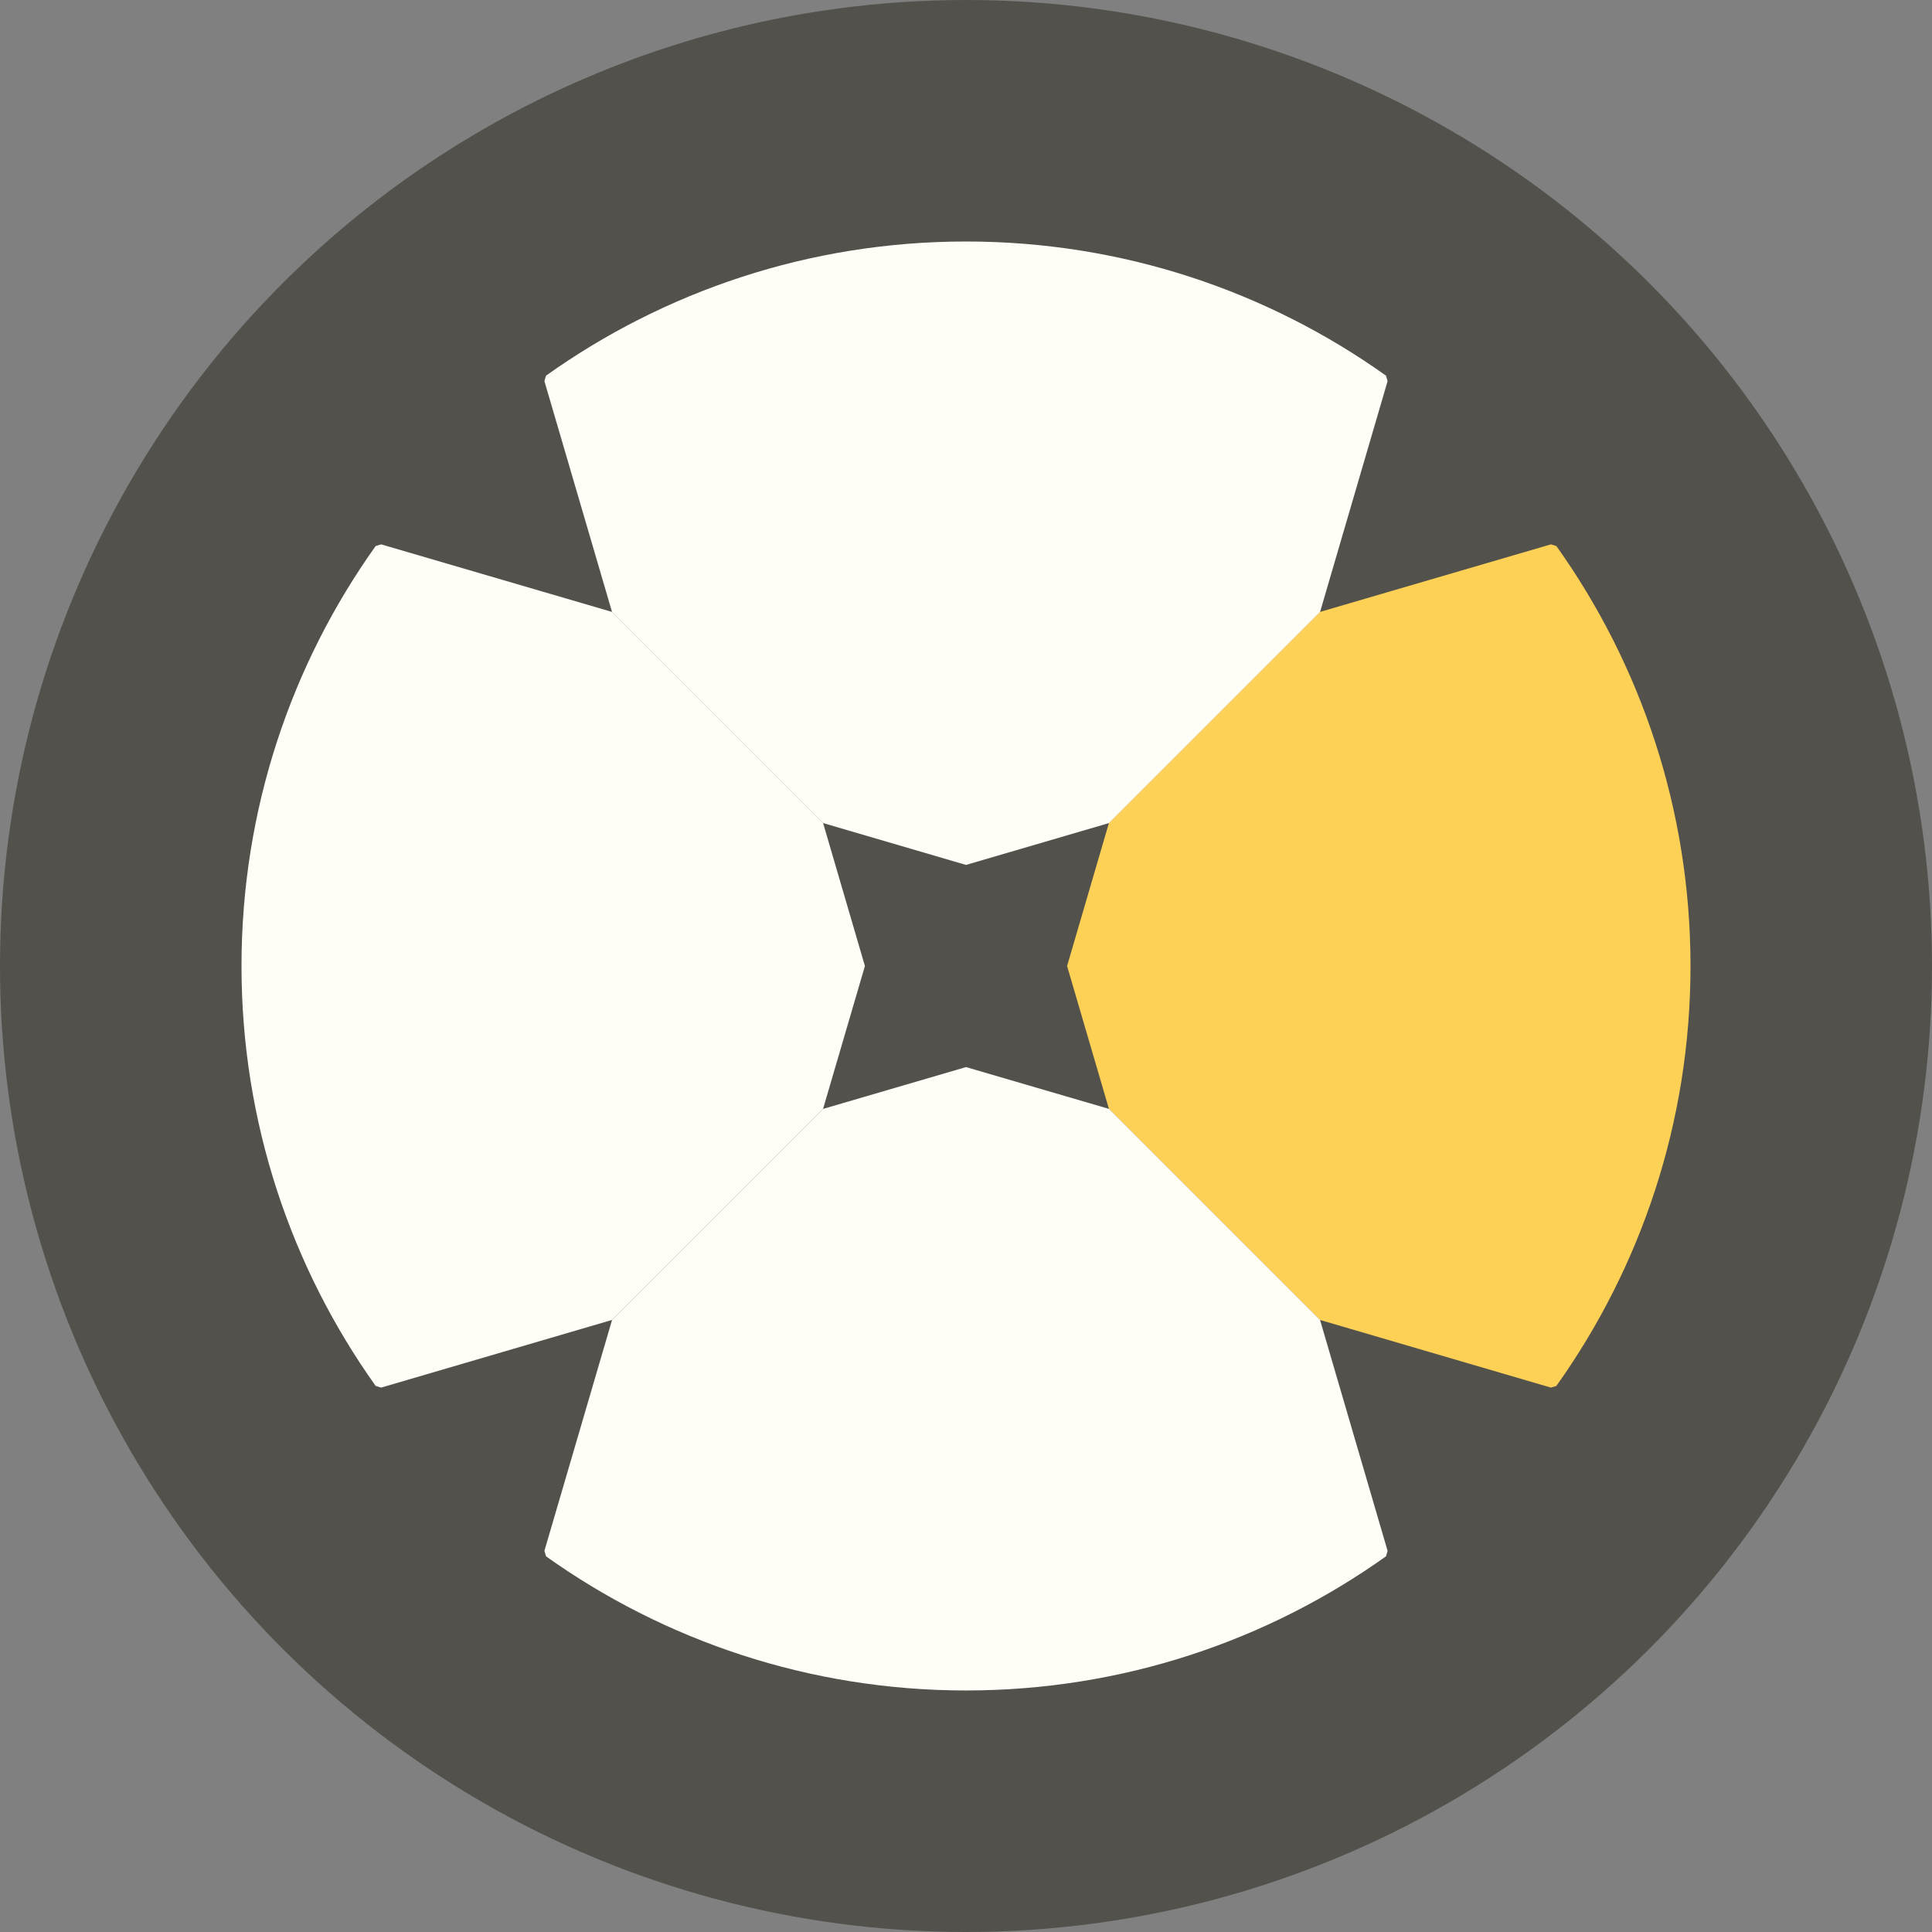
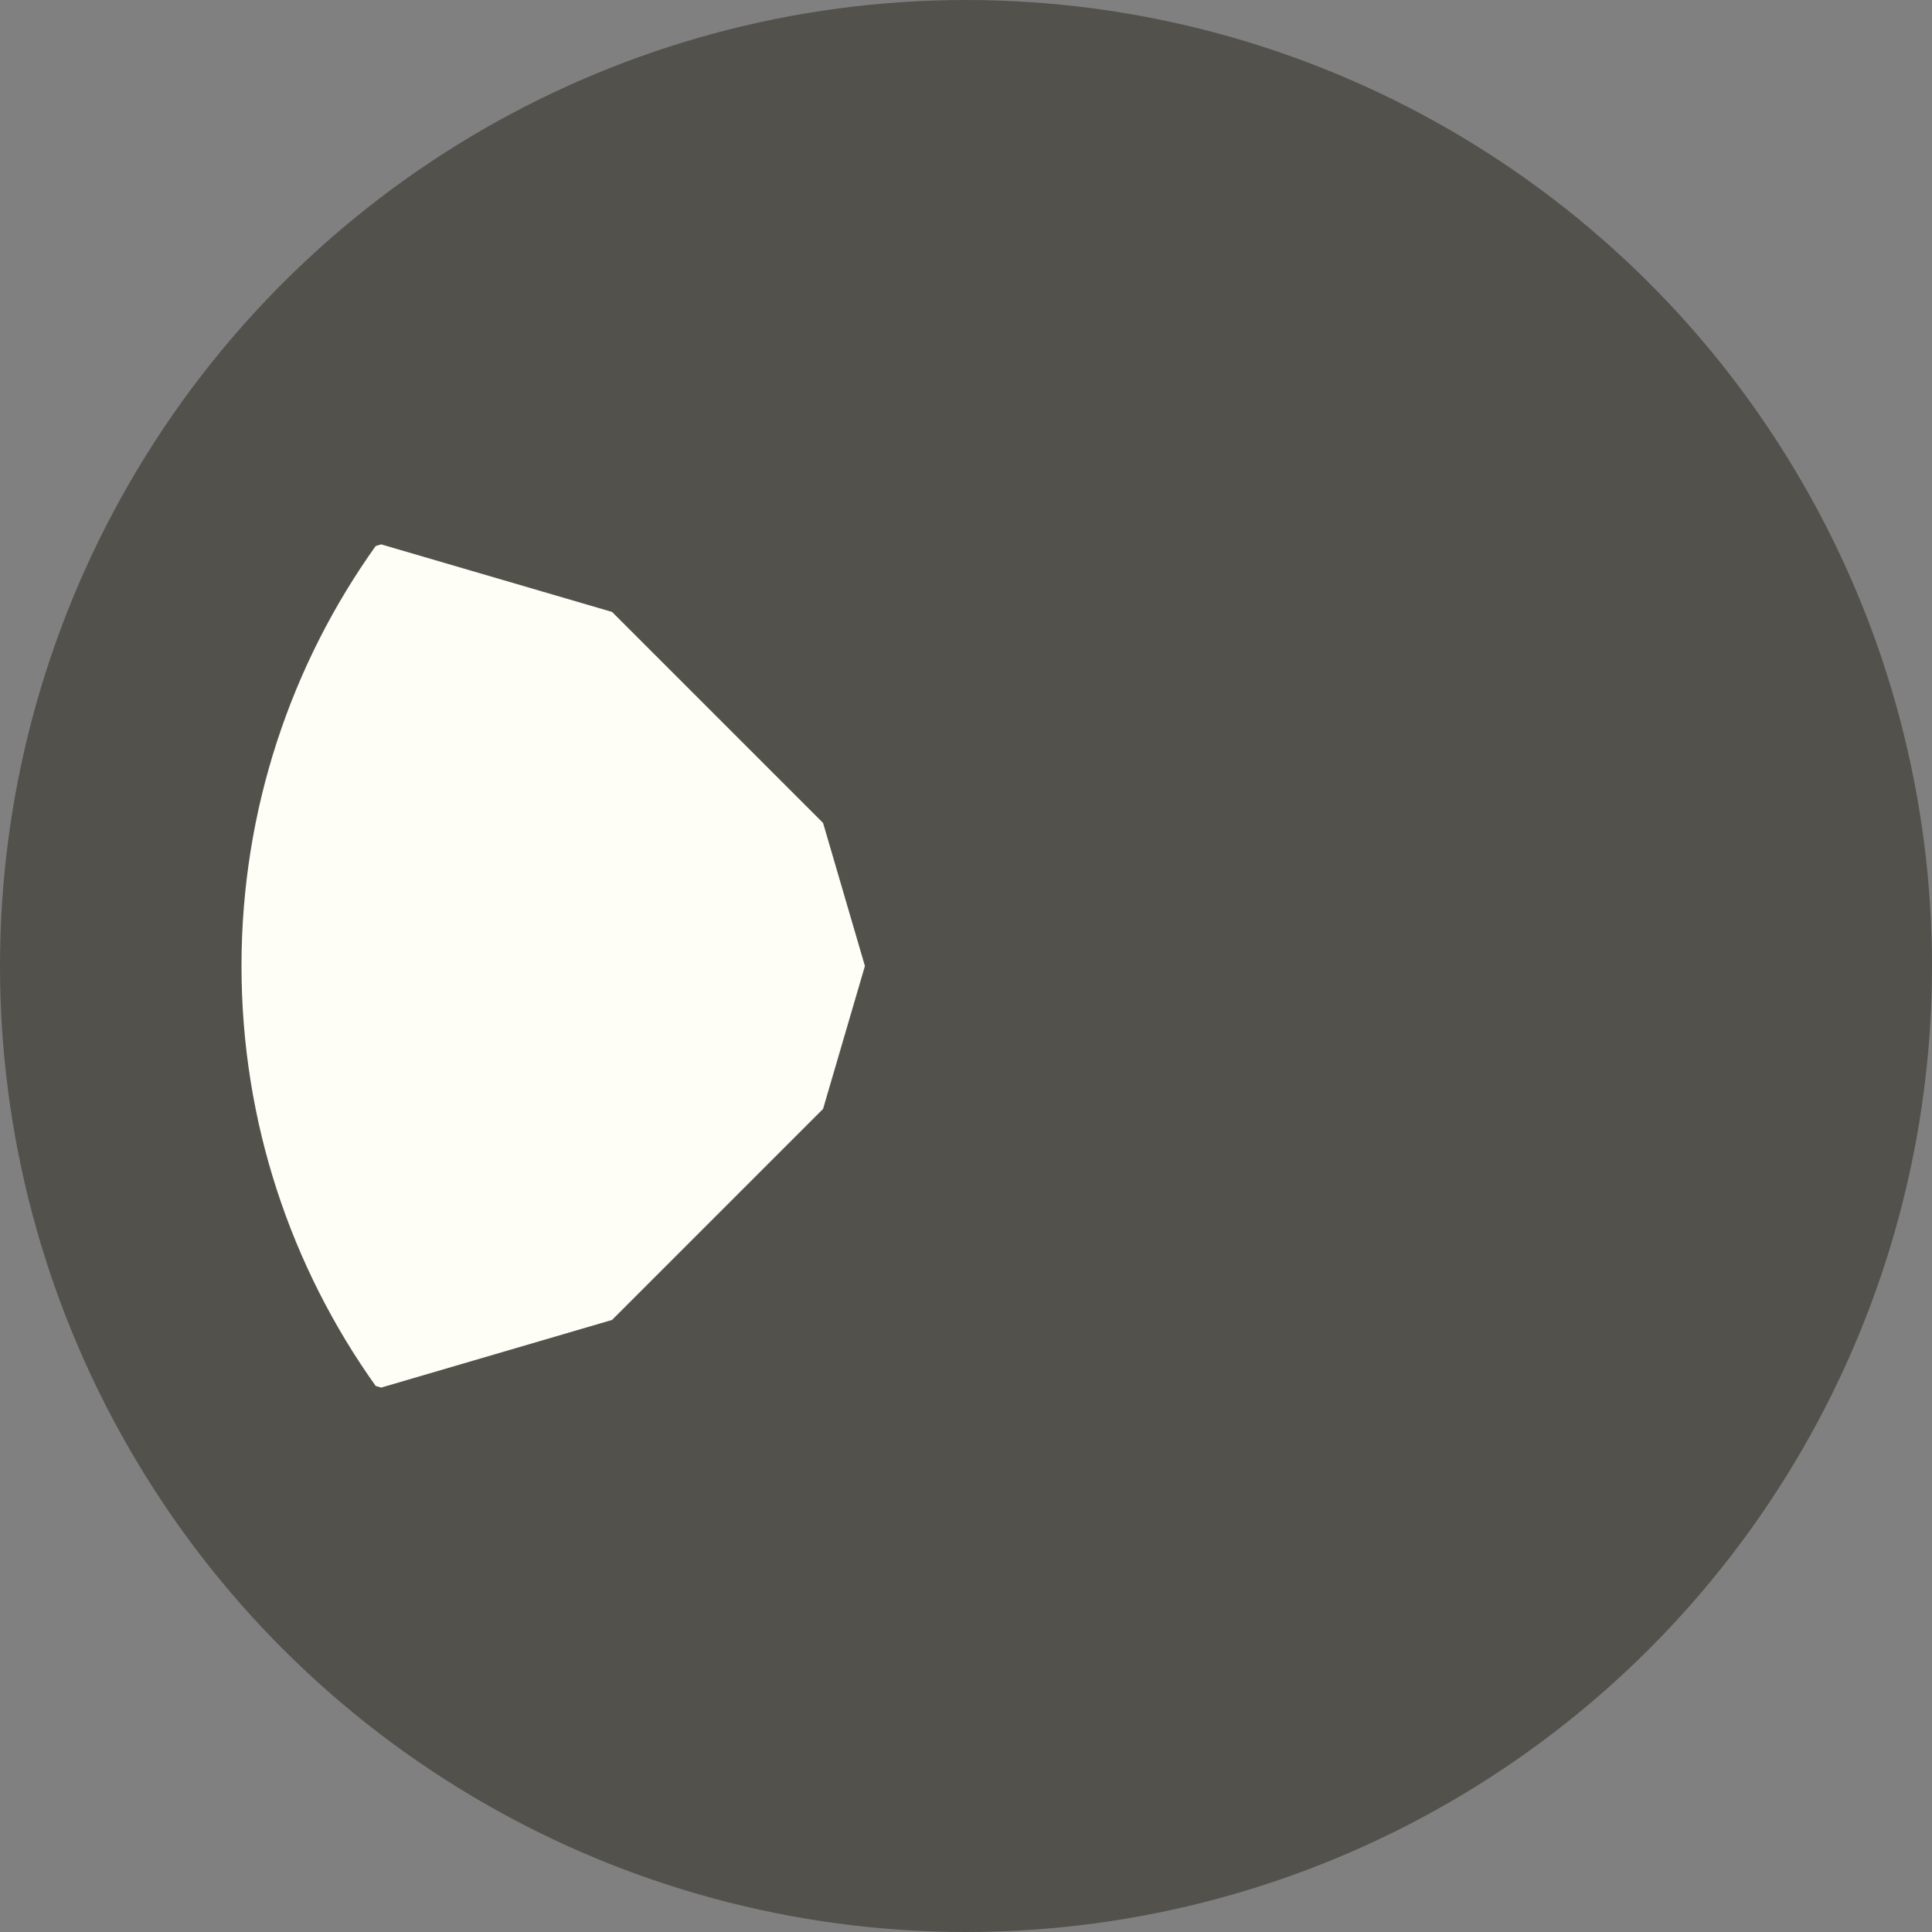
<svg xmlns="http://www.w3.org/2000/svg" width="56" height="56" viewBox="0 0 56 56" fill="none">
  <rect x="0" y="0" width="56" height="56" fill="#808080" stroke="none" />
  <circle cx="28" cy="28" r="28" transform="rotate(90 28 28)" fill="#53514C" />
-   <path d="M44.953 40.22L38.26 38.259L32.143 32.142L30.93 28L32.143 23.854L38.26 17.737L44.953 15.779L45.112 15.827C47.557 19.258 49 23.465 49 28C49 32.535 47.557 36.738 45.112 40.172L44.953 40.22Z" fill="#FDD156" />
  <path d="M11.048 40.22L17.74 38.259L23.857 32.142L25.07 28L23.857 23.854L17.74 17.737L11.048 15.779L10.889 15.827C8.443 19.258 7 23.465 7 28C7 32.535 8.443 36.738 10.889 40.172L11.048 40.22Z" fill="#FEFEF6" />
-   <path d="M15.78 44.952L17.741 38.259L23.858 32.142L28 30.93L32.145 32.142L38.262 38.259L40.22 44.952L40.173 45.111C36.742 47.556 32.535 48.999 28 48.999C23.465 48.999 19.261 47.556 15.827 45.111L15.78 44.952Z" fill="#FEFEF6" />
-   <path d="M15.78 11.047L17.741 17.74L23.858 23.857L28 25.07L32.145 23.857L38.262 17.74L40.22 11.047L40.173 10.888C36.742 8.443 32.535 7 28 7C23.465 7 19.261 8.443 15.827 10.888L15.78 11.047Z" fill="#FEFEF6" />
</svg>